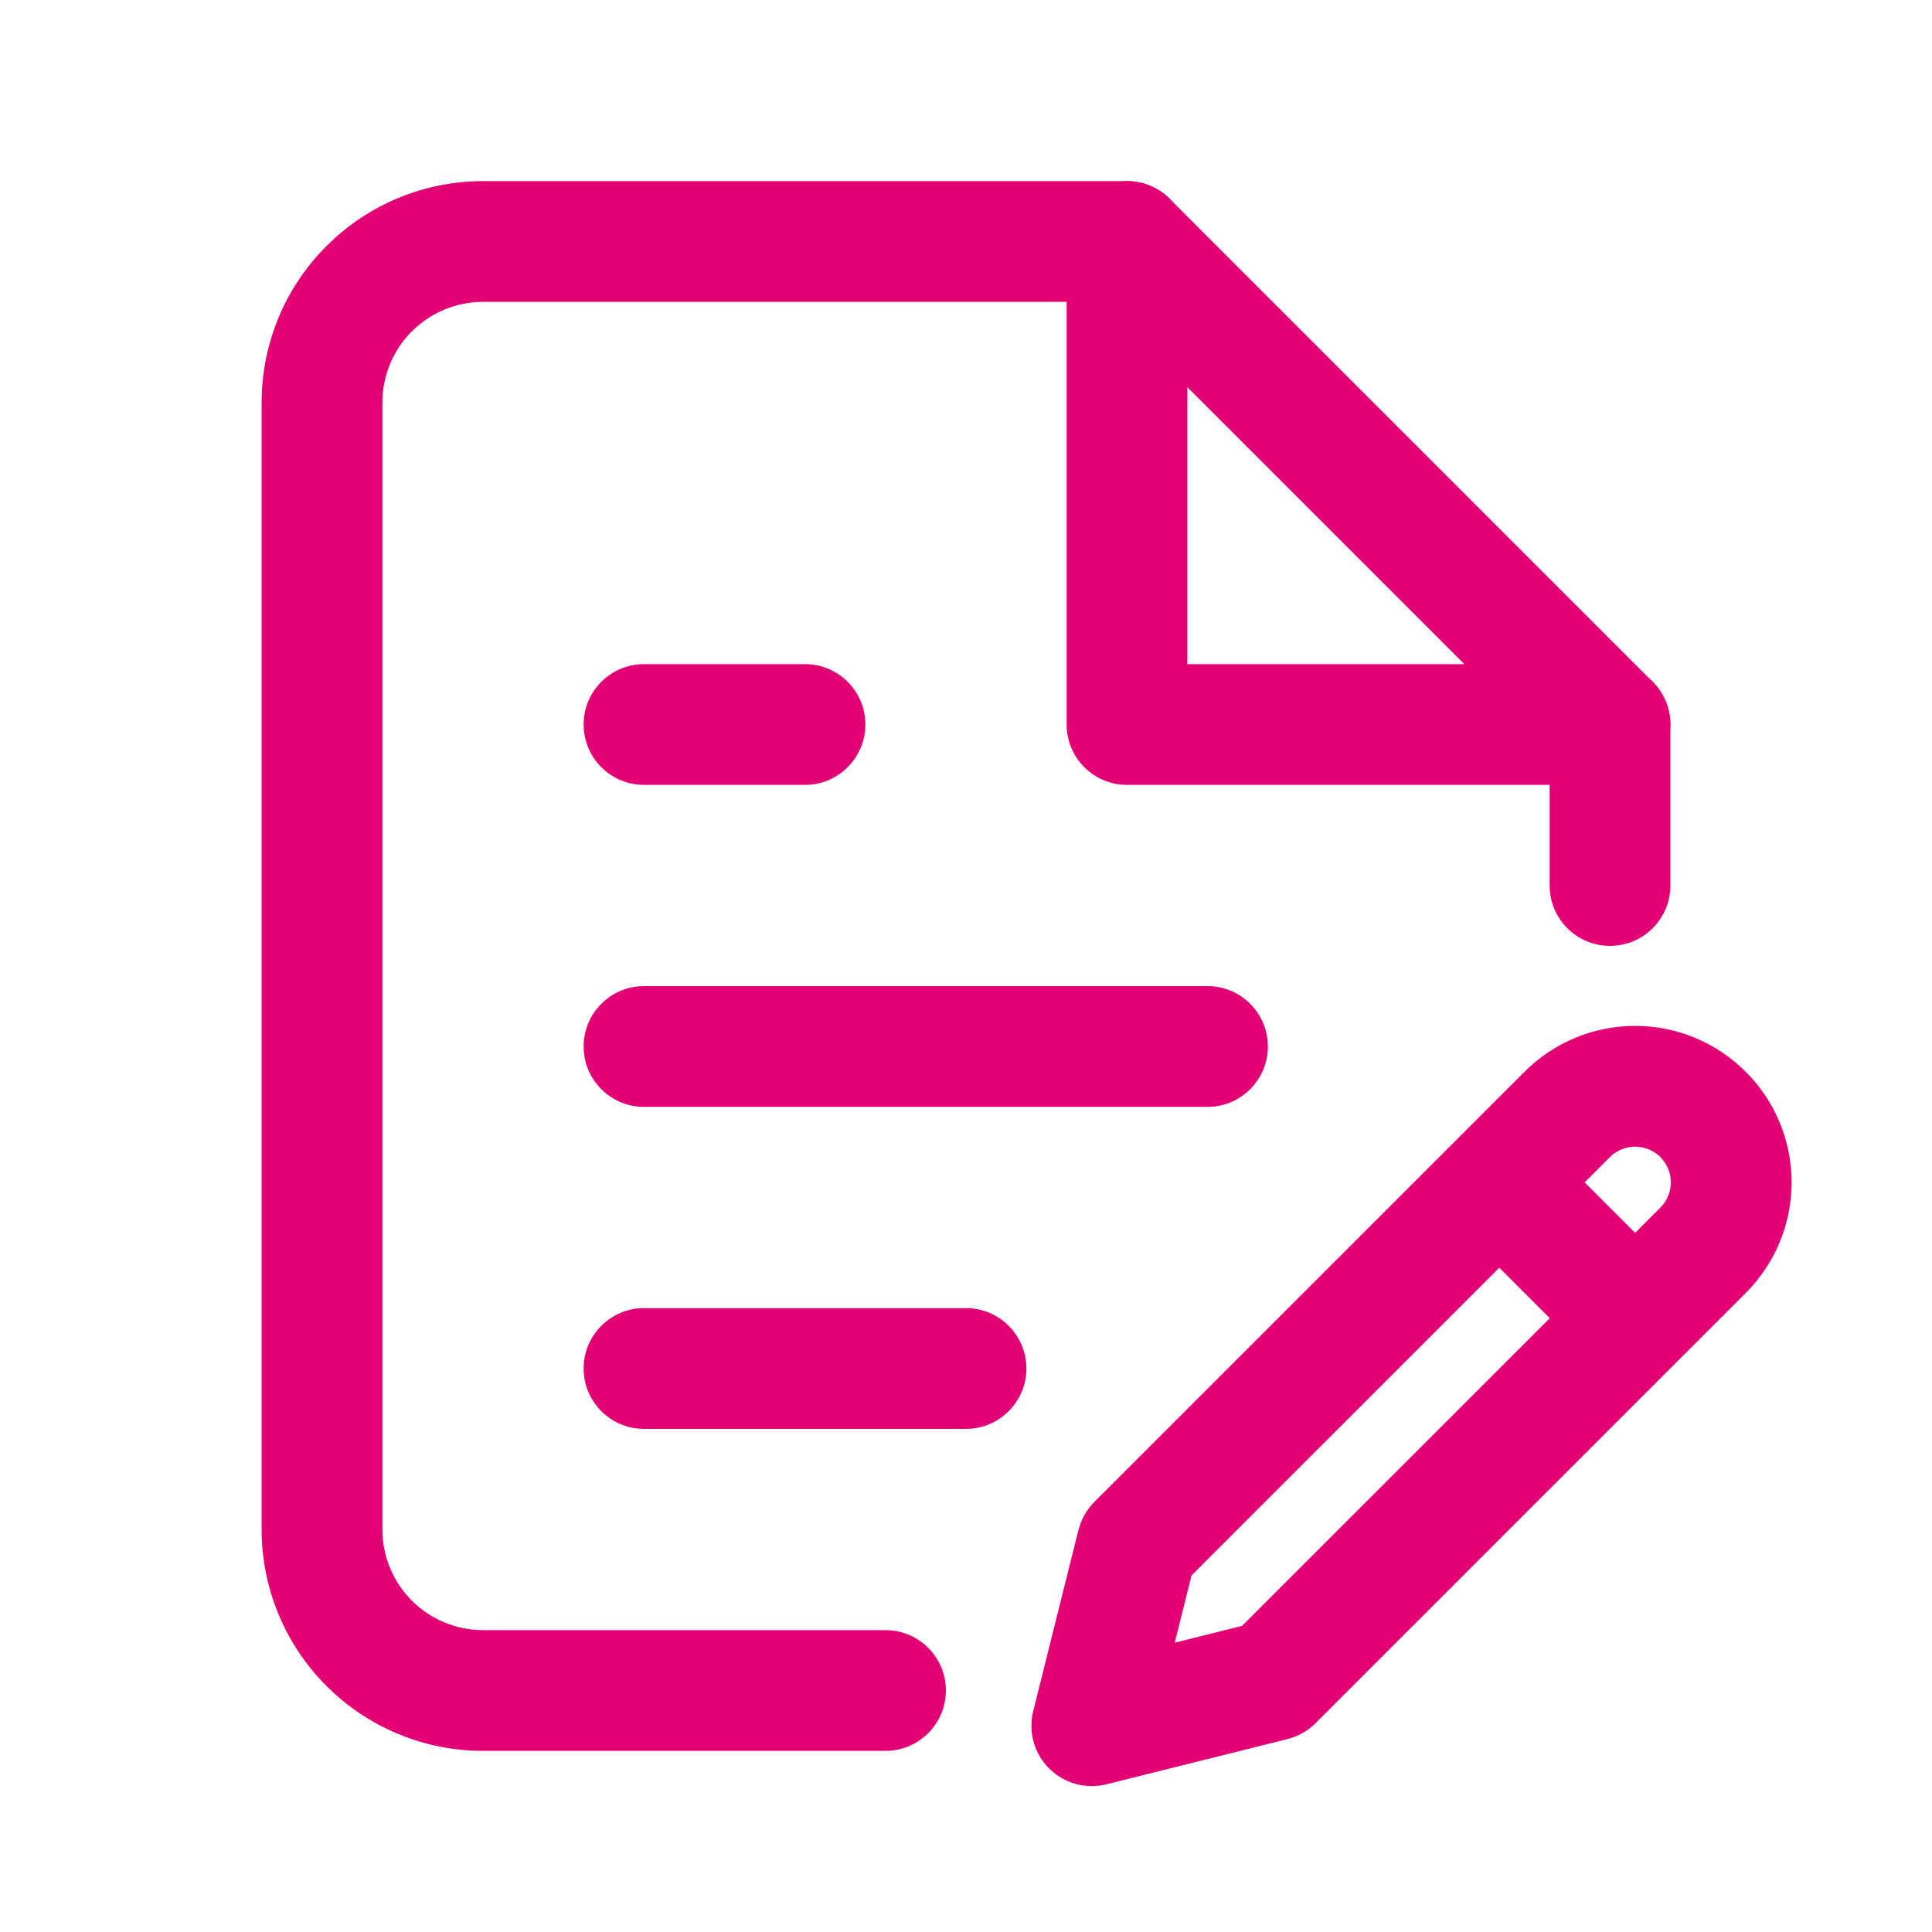
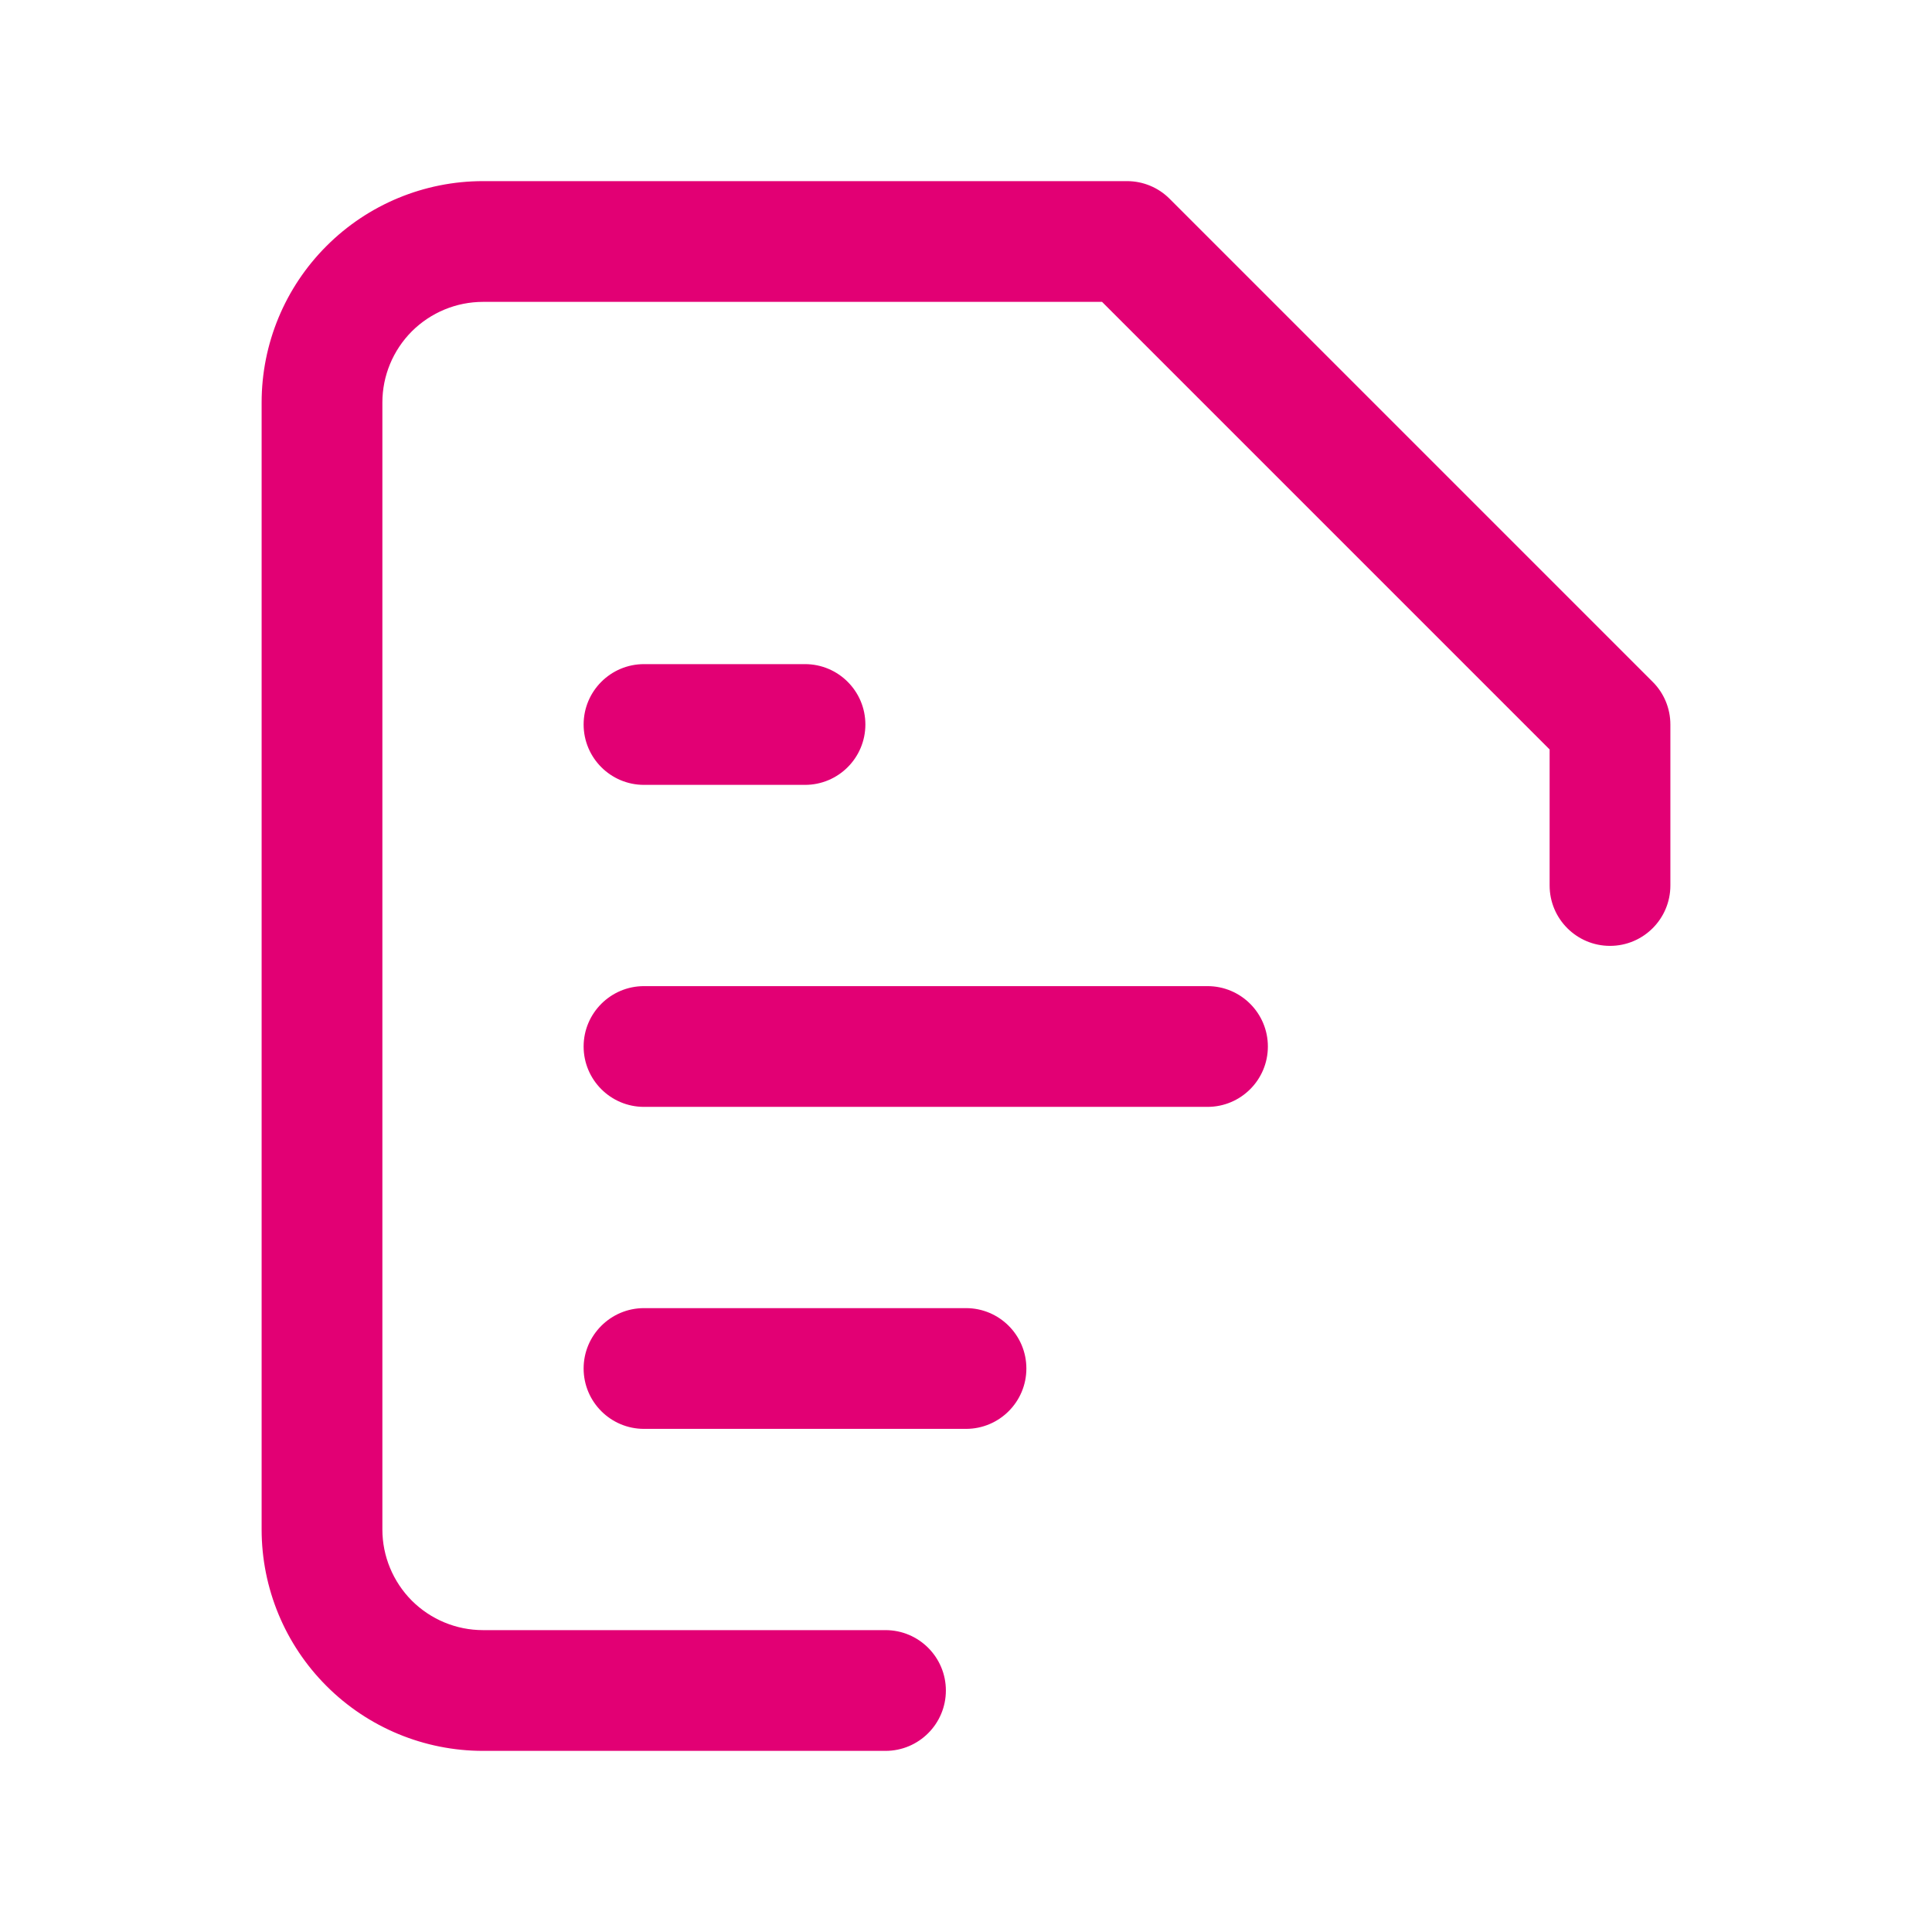
<svg xmlns="http://www.w3.org/2000/svg" width="24" height="24" viewBox="0 0 24 24" fill="none">
-   <path d="M13.25 3C13.25 2.586 13.586 2.25 14 2.25C14.414 2.25 14.75 2.586 14.75 3V8.25H20C20.414 8.25 20.75 8.586 20.75 9C20.75 9.414 20.414 9.75 20 9.75H14C13.586 9.75 13.25 9.414 13.25 9V3Z" fill="#E20074" />
  <path d="M14 2.25C14.199 2.25 14.39 2.329 14.53 2.47L20.53 8.47C20.671 8.61 20.75 8.801 20.75 9V11C20.75 11.414 20.414 11.75 20 11.75C19.586 11.75 19.25 11.414 19.25 11V9.31L13.69 3.75H6C5.669 3.75 5.351 3.882 5.116 4.116C4.882 4.351 4.75 4.668 4.75 5V19C4.75 19.331 4.882 19.649 5.116 19.884C5.351 20.118 5.668 20.25 6 20.25H11C11.414 20.25 11.75 20.586 11.75 21C11.75 21.414 11.414 21.75 11 21.75H6C5.271 21.75 4.571 21.46 4.056 20.944C3.54 20.429 3.25 19.729 3.25 19V5C3.25 4.27 3.54 3.571 4.056 3.056C4.571 2.54 5.271 2.25 6 2.25H14ZM12 16.25C12.414 16.25 12.75 16.586 12.75 17C12.75 17.414 12.414 17.75 12 17.75H8C7.586 17.75 7.25 17.414 7.25 17C7.25 16.586 7.586 16.25 8 16.25H12ZM15 12.25C15.414 12.25 15.75 12.586 15.75 13C15.75 13.414 15.414 13.75 15 13.75H8C7.586 13.75 7.25 13.414 7.25 13C7.25 12.586 7.586 12.25 8 12.25H15ZM10 8.25C10.414 8.25 10.75 8.586 10.75 9C10.75 9.414 10.414 9.75 10 9.75H8C7.586 9.75 7.25 9.414 7.25 9C7.25 8.586 7.586 8.25 8 8.25H10Z" fill="#E20074" />
-   <path d="M20.756 14.688C20.756 14.57 20.709 14.457 20.626 14.374C20.543 14.291 20.43 14.244 20.312 14.244C20.195 14.244 20.082 14.291 19.999 14.374L19.685 14.688L20.312 15.315L20.626 15.001C20.709 14.918 20.756 14.805 20.756 14.688ZM14.802 19.57L14.593 20.406L15.429 20.197L19.252 16.375L18.625 15.748L14.802 19.57ZM22.256 14.688C22.256 15.203 22.051 15.697 21.686 16.062L16.343 21.405C16.247 21.502 16.126 21.57 15.994 21.603L13.744 22.165C13.489 22.229 13.218 22.154 13.032 21.968C12.846 21.782 12.771 21.512 12.835 21.256L13.397 19.006L13.429 18.909C13.466 18.815 13.523 18.73 13.595 18.657L18.938 13.314C19.303 12.949 19.797 12.744 20.312 12.744C20.828 12.744 21.322 12.949 21.686 13.314C22.051 13.678 22.256 14.172 22.256 14.688Z" fill="#E20074" />
</svg>